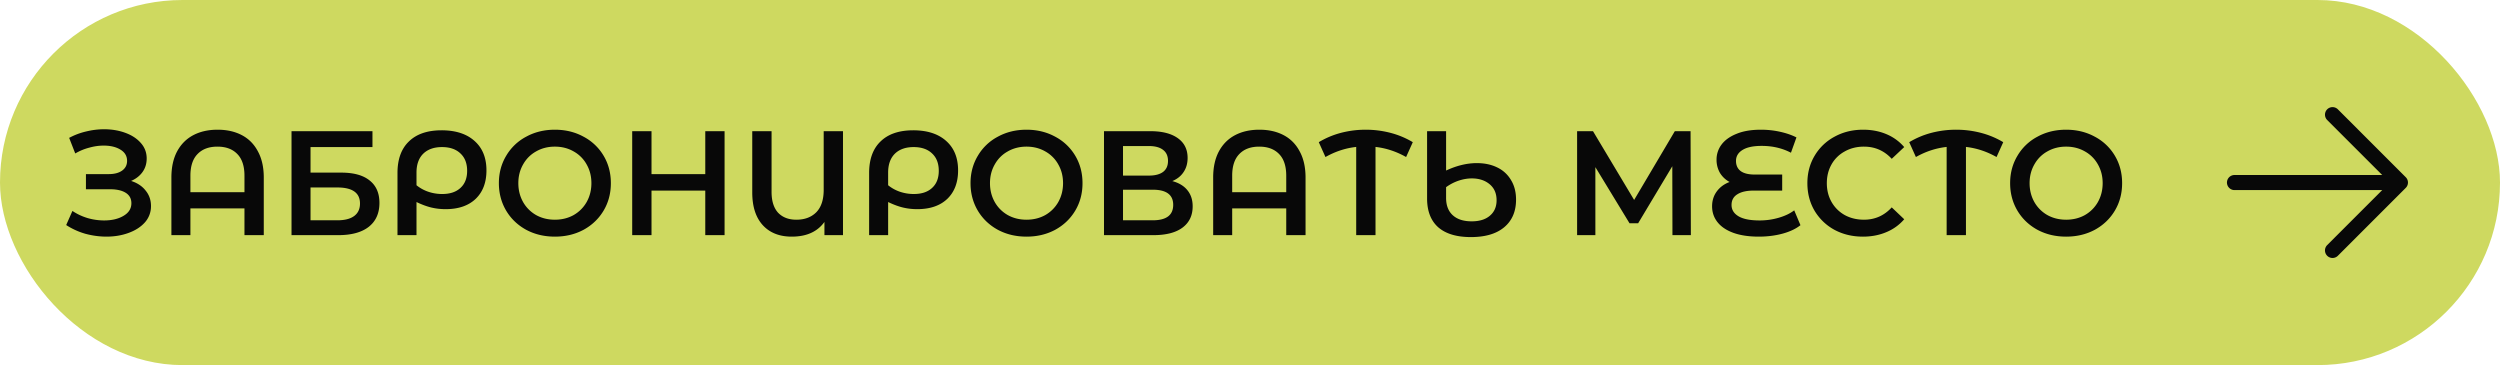
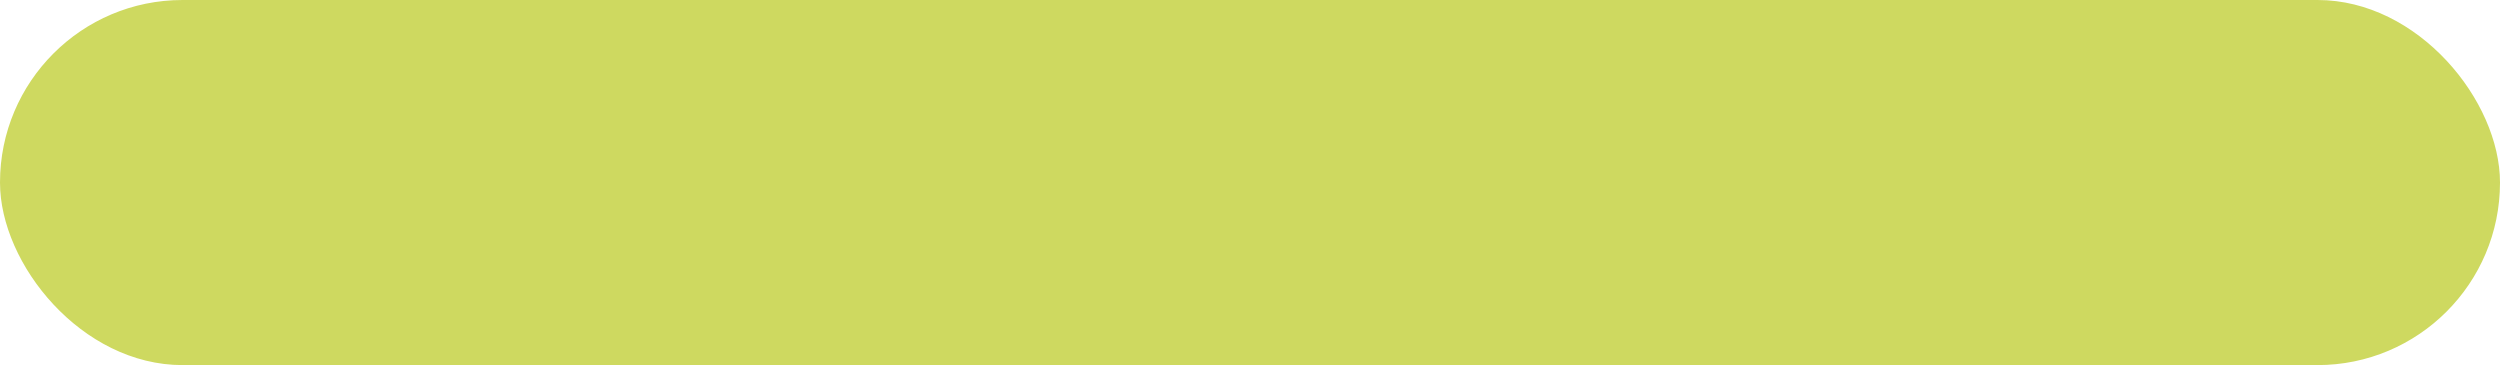
<svg xmlns="http://www.w3.org/2000/svg" width="404" height="59" fill="none">
  <rect width="404" height="59" fill="#CED960" rx="29.5" />
-   <path fill="#080808" d="M21.184 29.24c1.008.32 1.792.84 2.352 1.56.576.704.864 1.536.864 2.496a3.89 3.89 0 0 1-.984 2.64c-.656.736-1.536 1.304-2.64 1.704-1.088.4-2.28.6-3.576.6-1.12 0-2.248-.152-3.384-.456-1.12-.32-2.16-.792-3.12-1.416l1.008-2.28c.736.496 1.552.88 2.448 1.152a9.662 9.662 0 0 0 2.664.384c1.264 0 2.312-.248 3.144-.744.848-.496 1.272-1.176 1.272-2.04 0-.736-.304-1.296-.912-1.68-.608-.384-1.448-.576-2.52-.576h-3.912v-2.448h3.672c.928 0 1.656-.192 2.184-.576.528-.384.792-.904.792-1.56 0-.784-.36-1.392-1.08-1.824-.704-.432-1.608-.648-2.712-.648-.752 0-1.528.112-2.328.336a8.73 8.73 0 0 0-2.256.936l-.984-2.52a11.077 11.077 0 0 1 2.736-1.032c.976-.24 1.944-.36 2.904-.36 1.248 0 2.392.192 3.432.576 1.056.384 1.896.936 2.52 1.656.624.704.936 1.536.936 2.496 0 .832-.224 1.56-.672 2.184-.448.624-1.064 1.104-1.848 1.44Zm13.978-8.28c1.504 0 2.816.296 3.936.888 1.12.592 1.984 1.472 2.592 2.64.624 1.152.936 2.552.936 4.2V38h-3.12v-4.32H30.77V38h-3.072v-9.312c0-1.648.304-3.048.912-4.2.624-1.168 1.496-2.048 2.616-2.64 1.12-.592 2.432-.888 3.936-.888Zm4.344 10.104V28.4c0-1.552-.384-2.72-1.152-3.504-.768-.8-1.84-1.2-3.216-1.2-1.376 0-2.448.4-3.216 1.2-.768.784-1.152 1.952-1.152 3.504v2.664h8.736ZM47.11 21.2h13.08v2.568H50.182v4.128h4.968c2.016 0 3.544.424 4.584 1.272 1.056.832 1.584 2.04 1.584 3.624 0 1.664-.576 2.952-1.728 3.864-1.152.896-2.792 1.344-4.92 1.344h-7.56V21.2Zm7.392 14.4c1.2 0 2.112-.232 2.736-.696.624-.464.936-1.136.936-2.016 0-1.728-1.224-2.592-3.672-2.592h-4.32V35.6h4.32Zm16.86-14.544c2.272 0 4.048.576 5.328 1.728 1.28 1.136 1.92 2.72 1.92 4.752 0 1.952-.584 3.488-1.752 4.608-1.168 1.104-2.784 1.656-4.848 1.656-.8 0-1.568-.088-2.304-.264-.736-.176-1.536-.472-2.4-.888V38h-3.072V27.944c0-2.208.616-3.904 1.848-5.088 1.232-1.2 2.992-1.8 5.28-1.8Zm.096 10.296c1.264 0 2.248-.328 2.952-.984.72-.656 1.08-1.576 1.08-2.76 0-1.2-.36-2.136-1.08-2.808-.72-.688-1.712-1.032-2.976-1.032-1.296 0-2.312.36-3.048 1.08-.72.72-1.08 1.736-1.08 3.048v2.04a6.253 6.253 0 0 0 1.92 1.056c.72.24 1.464.36 2.232.36Zm18.21 6.888c-1.713 0-3.257-.368-4.633-1.104-1.376-.752-2.456-1.784-3.24-3.096-.784-1.328-1.176-2.808-1.176-4.44 0-1.632.392-3.104 1.176-4.416a8.155 8.155 0 0 1 3.24-3.096c1.376-.752 2.92-1.128 4.632-1.128 1.712 0 3.256.376 4.632 1.128a8.206 8.206 0 0 1 3.24 3.072c.784 1.312 1.176 2.792 1.176 4.44 0 1.648-.392 3.128-1.176 4.44-.784 1.312-1.864 2.344-3.24 3.096-1.376.736-2.92 1.104-4.632 1.104Zm0-2.736c1.12 0 2.127-.248 3.023-.744a5.578 5.578 0 0 0 2.112-2.112c.512-.912.768-1.928.768-3.048s-.256-2.128-.768-3.024a5.363 5.363 0 0 0-2.112-2.112c-.896-.512-1.904-.768-3.024-.768s-2.128.256-3.024.768c-.896.496-1.6 1.2-2.112 2.112-.512.896-.768 1.904-.768 3.024s.256 2.136.768 3.048a5.578 5.578 0 0 0 2.112 2.112c.896.496 1.904.744 3.024.744ZM117.092 21.2V38h-3.12v-7.2h-8.688V38h-3.12V21.2h3.12v6.936h8.688V21.2h3.12Zm19.136 0V38h-3v-2.136c-1.136 1.584-2.896 2.376-5.28 2.376-1.984 0-3.544-.616-4.68-1.848-1.136-1.248-1.704-3.008-1.704-5.28V21.2h3.12v9.792c0 1.488.352 2.616 1.056 3.384.72.752 1.704 1.128 2.952 1.128 1.344 0 2.416-.4 3.216-1.2.8-.816 1.2-2.024 1.2-3.624V21.2h3.12Zm11.351-.144c2.272 0 4.048.576 5.328 1.728 1.28 1.136 1.92 2.72 1.92 4.752 0 1.952-.584 3.488-1.752 4.608-1.168 1.104-2.784 1.656-4.848 1.656-.8 0-1.568-.088-2.304-.264-.736-.176-1.536-.472-2.4-.888V38h-3.072V27.944c0-2.208.616-3.904 1.848-5.088 1.232-1.2 2.992-1.8 5.28-1.8Zm.096 10.296c1.264 0 2.248-.328 2.952-.984.72-.656 1.08-1.576 1.08-2.76 0-1.2-.36-2.136-1.08-2.808-.72-.688-1.712-1.032-2.976-1.032-1.296 0-2.312.36-3.048 1.08-.72.72-1.08 1.736-1.08 3.048v2.04a6.253 6.253 0 0 0 1.92 1.056c.72.24 1.464.36 2.232.36Zm18.21 6.888c-1.712 0-3.256-.368-4.632-1.104-1.376-.752-2.456-1.784-3.24-3.096-.784-1.328-1.176-2.808-1.176-4.44 0-1.632.392-3.104 1.176-4.416a8.155 8.155 0 0 1 3.24-3.096c1.376-.752 2.92-1.128 4.632-1.128 1.712 0 3.256.376 4.632 1.128a8.206 8.206 0 0 1 3.24 3.072c.784 1.312 1.176 2.792 1.176 4.44 0 1.648-.392 3.128-1.176 4.44-.784 1.312-1.864 2.344-3.24 3.096-1.376.736-2.92 1.104-4.632 1.104Zm0-2.736c1.12 0 2.128-.248 3.024-.744a5.578 5.578 0 0 0 2.112-2.112c.512-.912.768-1.928.768-3.048s-.256-2.128-.768-3.024a5.363 5.363 0 0 0-2.112-2.112c-.896-.512-1.904-.768-3.024-.768s-2.128.256-3.024.768c-.896.496-1.6 1.2-2.112 2.112-.512.896-.768 1.904-.768 3.024s.256 2.136.768 3.048a5.578 5.578 0 0 0 2.112 2.112c.896.496 1.904.744 3.024.744Zm23.561-6.24c1.072.288 1.888.784 2.448 1.488.56.688.84 1.552.84 2.592 0 1.472-.544 2.616-1.632 3.432-1.088.816-2.664 1.224-4.728 1.224h-7.968V21.2h7.512c1.888 0 3.36.376 4.416 1.128 1.056.752 1.584 1.816 1.584 3.192 0 .88-.216 1.64-.648 2.28-.416.64-1.024 1.128-1.824 1.464Zm-7.968-.888h4.176c1.008 0 1.776-.2 2.304-.6.528-.4.792-.992.792-1.776s-.264-1.376-.792-1.776c-.528-.416-1.296-.624-2.304-.624h-4.176v4.776Zm4.8 7.224c2.208 0 3.312-.832 3.312-2.496 0-1.632-1.104-2.448-3.312-2.448h-4.8V35.6h4.8Zm17.235-14.64c1.504 0 2.816.296 3.936.888 1.12.592 1.984 1.472 2.592 2.64.624 1.152.936 2.552.936 4.2V38h-3.12v-4.32h-8.736V38h-3.072v-9.312c0-1.648.304-3.048.912-4.2.624-1.168 1.496-2.048 2.616-2.64 1.12-.592 2.432-.888 3.936-.888Zm4.344 10.104V28.4c0-1.552-.384-2.72-1.152-3.504-.768-.8-1.84-1.2-3.216-1.2-1.376 0-2.448.4-3.217 1.2-.767.784-1.151 1.952-1.151 3.504v2.664h8.736Zm19.37-5.688c-1.584-.896-3.232-1.44-4.944-1.632V38h-3.12V23.744c-1.728.192-3.384.736-4.968 1.632l-1.08-2.4a13.74 13.74 0 0 1 3.6-1.512 15.81 15.81 0 0 1 3.984-.504c1.36 0 2.688.168 3.984.504 1.296.336 2.504.84 3.624 1.512l-1.08 2.4Zm11.43.984c1.248 0 2.344.232 3.288.696a5.108 5.108 0 0 1 2.232 2.04c.544.88.816 1.936.816 3.168 0 1.904-.64 3.392-1.92 4.464-1.264 1.056-3.056 1.584-5.376 1.584-2.304 0-4.064-.528-5.28-1.584-1.2-1.072-1.8-2.624-1.8-4.656V21.2h3.072v6.36c1.712-.8 3.368-1.2 4.968-1.2Zm-.84 9.408c1.264 0 2.248-.304 2.952-.912.72-.608 1.08-1.44 1.08-2.496 0-1.104-.376-1.968-1.128-2.592-.752-.624-1.712-.936-2.88-.936-.688 0-1.392.12-2.112.36-.72.24-1.4.592-2.04 1.056v1.728c0 1.216.36 2.152 1.08 2.808.72.656 1.736.984 3.048.984ZM270.268 38l-.024-11.136-5.52 9.216h-1.392l-5.52-9.072V38h-2.952V21.2h2.568l6.648 11.112 6.576-11.112h2.544l.048 16.8h-2.976Zm20.686-1.608c-.752.592-1.72 1.048-2.904 1.368-1.184.32-2.464.48-3.84.48-1.616 0-2.992-.208-4.128-.624-1.12-.416-1.968-.992-2.544-1.728-.576-.736-.864-1.584-.864-2.544 0-.928.256-1.736.768-2.424s1.2-1.192 2.064-1.512a4.04 4.04 0 0 1-1.56-1.464 4.208 4.208 0 0 1-.552-2.136 4 4 0 0 1 .792-2.424c.544-.736 1.352-1.32 2.424-1.752 1.072-.448 2.392-.672 3.96-.672 1.056 0 2.088.112 3.096.336 1.008.224 1.888.528 2.64.912l-.888 2.472c-1.408-.736-2.984-1.104-4.728-1.104-1.376 0-2.416.224-3.12.672-.688.432-1.032 1.016-1.032 1.752 0 .72.256 1.272.768 1.656.512.368 1.264.552 2.256.552h4.44V30.8h-4.608c-1.136 0-2.016.2-2.64.6-.624.384-.936.96-.936 1.728s.376 1.376 1.128 1.824c.752.448 1.888.672 3.408.672 1.056 0 2.08-.144 3.072-.432 1.008-.288 1.848-.688 2.52-1.2l1.008 2.4Zm10.095 1.848c-1.696 0-3.232-.368-4.608-1.104a8.424 8.424 0 0 1-3.216-3.096c-.768-1.312-1.152-2.792-1.152-4.44 0-1.648.392-3.128 1.176-4.44a8.249 8.249 0 0 1 3.216-3.072c1.376-.752 2.912-1.128 4.608-1.128 1.376 0 2.632.24 3.768.72a7.685 7.685 0 0 1 2.88 2.088l-2.016 1.896c-1.216-1.312-2.712-1.968-4.488-1.968-1.152 0-2.184.256-3.096.768a5.364 5.364 0 0 0-2.136 2.088c-.512.896-.768 1.912-.768 3.048 0 1.136.256 2.152.768 3.048a5.53 5.53 0 0 0 2.136 2.112c.912.496 1.944.744 3.096.744 1.776 0 3.272-.664 4.488-1.992l2.016 1.92a7.645 7.645 0 0 1-2.904 2.088c-1.136.48-2.392.72-3.768.72Zm21.593-12.864c-1.584-.896-3.232-1.44-4.944-1.632V38h-3.12V23.744c-1.728.192-3.384.736-4.968 1.632l-1.08-2.4a13.74 13.74 0 0 1 3.6-1.512 15.81 15.81 0 0 1 3.984-.504c1.36 0 2.688.168 3.984.504 1.296.336 2.504.84 3.624 1.512l-1.08 2.4Zm11.244 12.864c-1.712 0-3.256-.368-4.632-1.104-1.376-.752-2.456-1.784-3.24-3.096-.784-1.328-1.176-2.808-1.176-4.44 0-1.632.392-3.104 1.176-4.416a8.155 8.155 0 0 1 3.24-3.096c1.376-.752 2.92-1.128 4.632-1.128 1.712 0 3.256.376 4.632 1.128a8.206 8.206 0 0 1 3.24 3.072c.784 1.312 1.176 2.792 1.176 4.44 0 1.648-.392 3.128-1.176 4.44-.784 1.312-1.864 2.344-3.24 3.096-1.376.736-2.92 1.104-4.632 1.104Zm0-2.736c1.12 0 2.128-.248 3.024-.744a5.578 5.578 0 0 0 2.112-2.112c.512-.912.768-1.928.768-3.048s-.256-2.128-.768-3.024a5.363 5.363 0 0 0-2.112-2.112c-.896-.512-1.904-.768-3.024-.768s-2.128.256-3.024.768c-.896.496-1.6 1.2-2.112 2.112-.512.896-.768 1.904-.768 3.024s.256 2.136.768 3.048a5.578 5.578 0 0 0 2.112 2.112c.896.496 1.904.744 3.024.744ZM376.075 41.331a1.217 1.217 0 0 1-.264-1.329c.061-.148.151-.282.264-.396l8.89-8.887h-23.871a1.22 1.22 0 0 1-.862-2.08 1.22 1.22 0 0 1 .862-.358h23.871l-8.89-8.887a1.222 1.222 0 0 1 0-1.725 1.22 1.22 0 0 1 1.725 0l10.969 10.969a1.217 1.217 0 0 1 0 1.724L377.8 41.331a1.218 1.218 0 0 1-1.725 0Z" />
</svg>